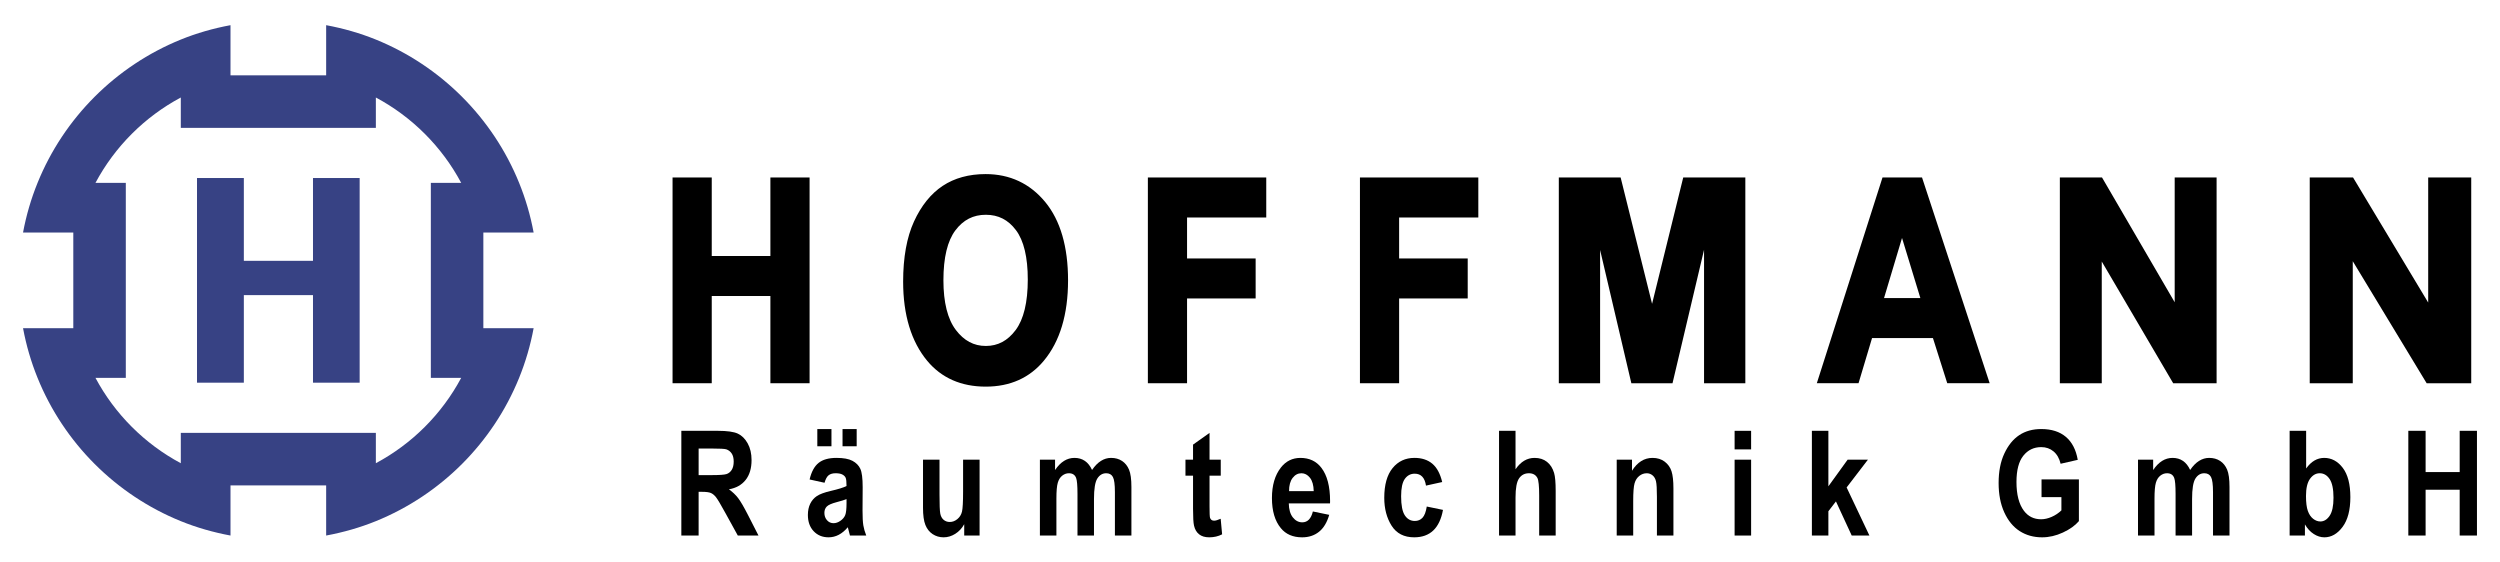
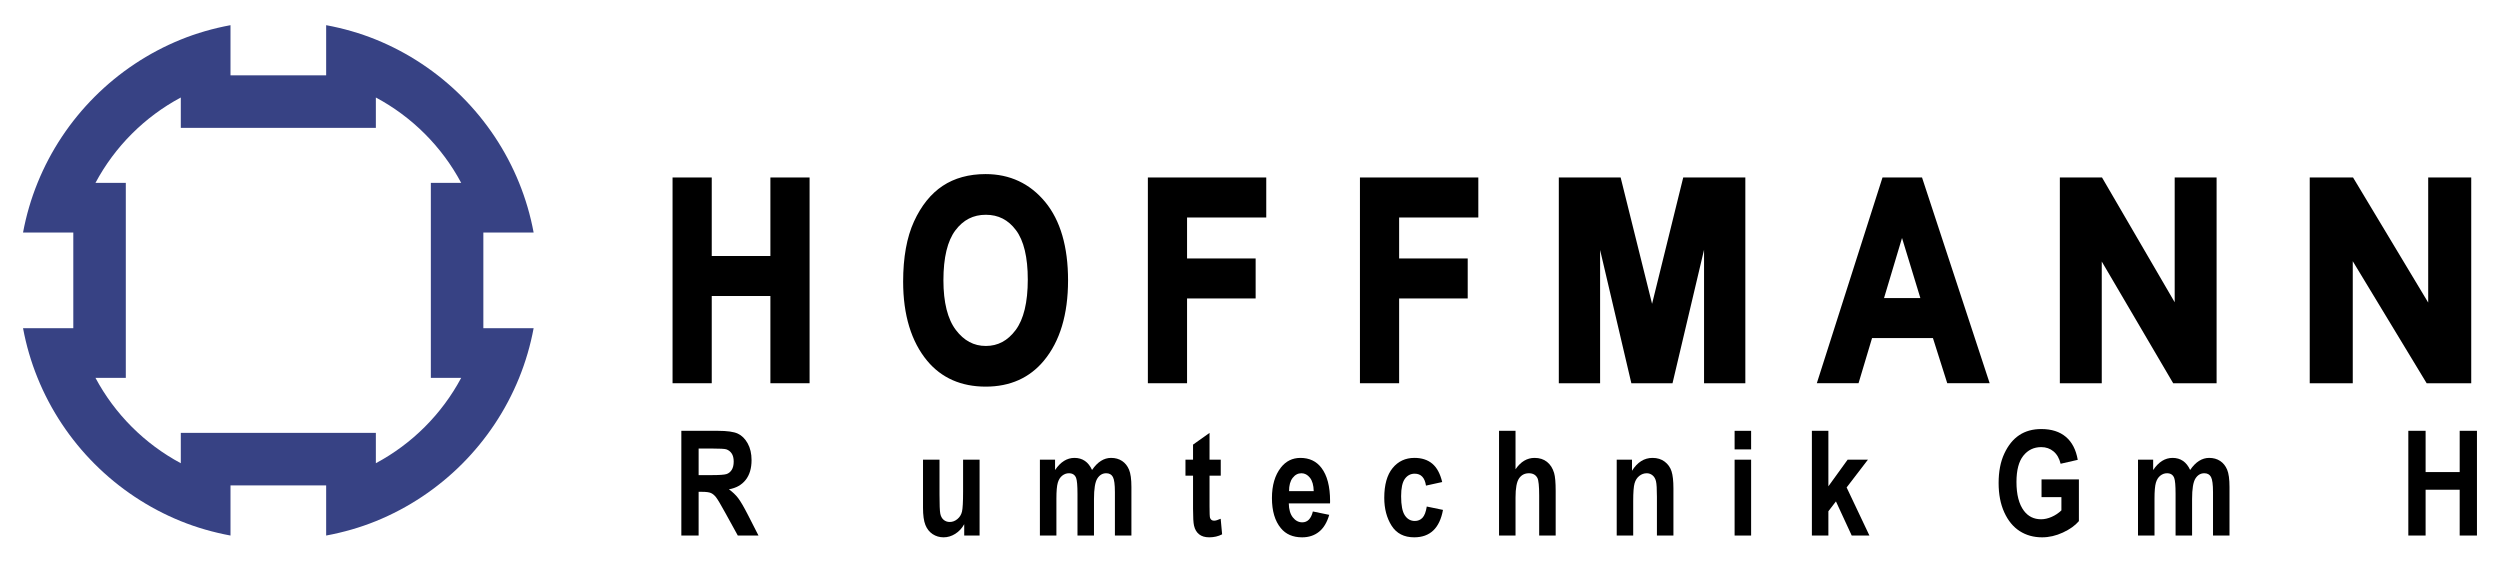
<svg xmlns="http://www.w3.org/2000/svg" version="1.1" id="Layer_1" x="0px" y="0px" width="800px" height="180px" viewBox="0 0 800 180" enable-background="new 0 0 800 180" xml:space="preserve">
  <g>
    <g>
      <polygon points="246.526,81.922 227.757,81.922 227.757,56.794 215.218,56.794 215.218,122.635 227.757,122.635 227.757,94.723     246.526,94.723 246.526,122.635 259.066,122.635 259.066,56.794 246.526,56.794   " />
      <path d="M315.391,55.708c-5.343,0-9.968,1.271-13.747,3.781c-3.771,2.506-6.857,6.346-9.176,11.417    c-2.299,5.028-3.464,11.487-3.464,19.201c0,10.674,2.598,19.213,7.722,25.378c4.559,5.466,10.854,8.238,18.708,8.238    c7.798,0,14.065-2.804,18.624-8.328c5.122-6.165,7.72-14.806,7.72-25.679c0-10.755-2.457-19.189-7.303-25.065    C329.575,58.714,323.155,55.708,315.391,55.708z M315.457,110.706c-3.832,0-6.967-1.674-9.583-5.114    c-2.643-3.476-3.982-8.832-3.982-15.92c0-7.233,1.296-12.609,3.851-15.987c2.525-3.335,5.702-4.958,9.714-4.958    c4.007,0,7.161,1.607,9.643,4.915c2.516,3.343,3.791,8.664,3.791,15.815c0,7.288-1.312,12.73-3.9,16.182    C322.436,109.048,319.316,110.706,315.457,110.706z" />
      <polygon points="367.318,122.635 379.858,122.635 379.858,95.505 401.804,95.505 401.804,82.708 379.858,82.708 379.858,69.599     405.201,69.599 405.201,56.794 367.318,56.794   " />
      <polygon points="435.182,122.635 447.72,122.635 447.72,95.505 469.666,95.505 469.666,82.708 447.72,82.708 447.72,69.599     473.063,69.599 473.063,56.794 435.182,56.794   " />
      <polygon points="528.664,97.222 518.604,56.794 498.82,56.794 498.82,122.635 512.032,122.635 512.032,79.991 522.033,122.635     535.205,122.635 545.296,79.924 545.296,122.635 558.507,122.635 558.507,56.794 538.634,56.794   " />
      <path d="M602.402,56.794l-21.02,65.84h13.349l4.328-14.458h19.479l4.582,14.458h13.574l-21.645-65.84H602.402z M614.515,95.376    h-11.624l5.755-19.225L614.515,95.376z" />
      <polygon points="695.9,96.721 672.645,56.794 659.152,56.794 659.152,122.635 672.563,122.635 672.563,83.686 695.419,122.635     709.311,122.635 709.311,56.794 695.9,56.794   " />
      <polygon points="777.023,56.794 777.023,96.818 752.975,56.794 739.114,56.794 739.114,122.635 752.885,122.635 752.885,83.588     776.527,122.635 790.794,122.635 790.794,56.794   " />
    </g>
    <g>
      <path d="M218.029,171.374v-33.511h11.681c2.987,0,5.12,0.301,6.4,0.903c1.28,0.602,2.332,1.646,3.155,3.132    c0.823,1.485,1.233,3.265,1.233,5.337c0,2.623-0.627,4.73-1.885,6.333c-1.259,1.6-3.045,2.604-5.36,3.015    c1.189,0.856,2.17,1.787,2.948,2.804c0.778,1.013,1.835,2.83,3.177,5.45l3.337,6.537h-6.617l-4.016-7.292    c-1.444-2.635-2.426-4.285-2.944-4.949c-0.518-0.661-1.067-1.118-1.646-1.373c-0.579-0.25-1.509-0.375-2.79-0.375h-1.142v13.989    H218.029z M223.562,152.036h4.115c2.514,0,4.113-0.109,4.799-0.332c0.686-0.219,1.241-0.665,1.669-1.338    c0.426-0.668,0.639-1.56,0.639-2.674c0-1.067-0.213-1.924-0.639-2.572c-0.428-0.646-1.007-1.091-1.738-1.338    c-0.518-0.164-2.02-0.25-4.504-0.25h-4.342V152.036z" />
-       <path d="M263.85,154.483l-4.778-1.052c0.579-2.455,1.535-4.219,2.87-5.294c1.333-1.075,3.249-1.61,5.748-1.61    c2.225,0,3.925,0.313,5.098,0.938c1.173,0.625,2.012,1.474,2.514,2.549s0.754,3.034,0.754,5.869l-0.045,7.506    c0,2.104,0.082,3.672,0.25,4.7c0.168,1.032,0.48,2.127,0.938,3.284h-5.211l-0.687-2.651c-0.899,1.067-1.863,1.869-2.891,2.413    c-1.028,0.539-2.123,0.809-3.28,0.809c-1.935,0-3.521-0.652-4.754-1.954c-1.235-1.307-1.851-3.042-1.851-5.208    c0-1.377,0.25-2.573,0.752-3.594c0.504-1.023,1.212-1.841,2.127-2.451c0.915-0.609,2.377-1.153,4.389-1.626    c2.438-0.563,4.137-1.091,5.097-1.58c0-1.345-0.094-2.232-0.286-2.654c-0.189-0.419-0.542-0.763-1.052-1.032    s-1.229-0.403-2.16-0.403c-0.944,0-1.687,0.216-2.229,0.642C264.624,152.509,264.184,153.307,263.85,154.483z M261.541,142.802    v-5.51h4.526v5.51H261.541z M270.89,159.715c-0.671,0.277-1.715,0.599-3.132,0.966c-1.63,0.426-2.696,0.899-3.2,1.419    c-0.502,0.521-0.752,1.192-0.752,2.018c0,0.935,0.277,1.717,0.833,2.35c0.557,0.634,1.253,0.954,2.092,0.954    c0.747,0,1.486-0.258,2.217-0.771c0.733-0.512,1.239-1.118,1.521-1.821c0.281-0.704,0.422-1.979,0.422-3.828V159.715z     M269.611,142.802v-5.51h4.526v5.51H269.611z" />
      <path d="M308.55,171.374v-3.633c-0.729,1.318-1.687,2.347-2.874,3.089c-1.187,0.743-2.428,1.114-3.72,1.114    c-1.308,0-2.479-0.344-3.515-1.028c-1.034-0.688-1.806-1.661-2.314-2.928c-0.51-1.267-0.764-3.104-0.764-5.513v-15.378h5.28    v11.155c0,3.187,0.078,5.208,0.239,6.067c0.16,0.864,0.512,1.529,1.06,2.002c0.547,0.474,1.208,0.708,1.982,0.708    c0.882,0,1.695-0.309,2.44-0.927c0.743-0.614,1.233-1.407,1.47-2.377c0.234-0.966,0.352-3.097,0.352-6.389v-10.24h5.28v24.276    H308.55z" />
      <path d="M332.771,147.098h4.846v3.316c0.87-1.295,1.822-2.269,2.858-2.917c1.036-0.646,2.156-0.97,3.36-0.97    c1.278,0,2.389,0.32,3.325,0.962c0.937,0.637,1.703,1.606,2.297,2.901c0.884-1.295,1.832-2.265,2.846-2.901    c1.013-0.642,2.092-0.962,3.233-0.962c1.357,0,2.526,0.324,3.509,0.974c0.983,0.648,1.73,1.571,2.24,2.779    c0.51,1.205,0.766,3.058,0.766,5.561v15.533h-5.28v-13.892c0-2.424-0.213-4.039-0.642-4.84c-0.426-0.802-1.142-1.201-2.148-1.201    c-1.173,0-2.117,0.56-2.834,1.682c-0.715,1.122-1.073,3.315-1.073,6.58v11.671h-5.28v-13.32c0-2.64-0.145-4.34-0.434-5.103    c-0.381-1.005-1.151-1.51-2.309-1.51c-0.778,0-1.493,0.259-2.15,0.778c-0.655,0.521-1.126,1.278-1.416,2.275    c-0.292,1.001-0.436,2.69-0.436,5.071v11.808h-5.28V147.098z" />
      <path d="M390.64,147.098v5.122h-3.589v9.798c0,2.123,0.053,3.351,0.161,3.688c0.213,0.609,0.647,0.914,1.302,0.914    c0.489,0,1.188-0.207,2.104-0.617l0.458,4.984c-1.22,0.638-2.598,0.958-4.139,0.958c-1.341,0-2.414-0.32-3.222-0.962    c-0.809-0.641-1.349-1.563-1.625-2.768c-0.213-0.884-0.318-2.687-0.318-5.399V152.22h-2.424v-5.122h2.424v-4.82l5.28-3.749v8.569    H390.64z" />
      <path d="M420.117,163.672l5.235,1.075c-0.704,2.436-1.795,4.246-3.276,5.427c-1.479,1.181-3.28,1.771-5.399,1.771    c-2.944,0-5.22-0.985-6.818-2.951c-1.893-2.291-2.839-5.497-2.839-9.618c0-4.063,0.95-7.315,2.858-9.755    c1.614-2.061,3.702-3.093,6.259-3.093c2.851,0,5.083,1.052,6.698,3.159c1.86,2.412,2.791,5.966,2.791,10.67l-0.023,0.73h-13.191    c0.031,1.928,0.465,3.422,1.298,4.477c0.833,1.052,1.838,1.58,3.015,1.58C418.42,167.144,419.551,165.986,420.117,163.672z     M420.391,157.158c-0.047-1.9-0.449-3.327-1.212-4.281c-0.763-0.958-1.669-1.436-2.721-1.436c-1.11,0-2.049,0.497-2.812,1.494    c-0.778,1.009-1.157,2.416-1.142,4.223H420.391z" />
      <path d="M461.502,154.253l-5.188,1.142c-0.383-2.541-1.587-3.815-3.612-3.815c-1.302,0-2.35,0.551-3.147,1.649    c-0.798,1.103-1.196,2.96-1.196,5.571c0,2.89,0.398,4.931,1.192,6.123s1.857,1.787,3.187,1.787c0.993,0,1.811-0.337,2.451-1.017    c0.642-0.677,1.103-1.877,1.377-3.602l5.188,1.075c-1.067,5.854-4.136,8.777-9.211,8.777c-3.245,0-5.653-1.235-7.226-3.71    c-1.567-2.471-2.354-5.45-2.354-8.93c0-4.168,0.892-7.339,2.666-9.513c1.779-2.178,4.109-3.265,6.991-3.265    c2.334,0,4.238,0.618,5.712,1.854C459.802,149.612,460.86,151.571,461.502,154.253z" />
      <path d="M484.969,137.863v12.3c0.836-1.22,1.763-2.131,2.775-2.732c1.017-0.603,2.115-0.903,3.304-0.903    c1.588,0,2.913,0.418,3.977,1.259c1.067,0.837,1.83,2.029,2.287,3.569c0.336,1.126,0.504,3.05,0.504,5.764v14.255h-5.281v-12.84    c0-2.976-0.188-4.836-0.567-5.583c-0.531-1.005-1.438-1.51-2.713-1.51c-1.354,0-2.405,0.548-3.155,1.639    c-0.755,1.091-1.13,3.128-1.13,6.119v12.175h-5.278v-33.511H484.969z" />
      <path d="M535.498,171.374h-5.282v-12.402c0-2.486-0.098-4.144-0.297-4.969c-0.195-0.821-0.566-1.455-1.106-1.896    c-0.544-0.441-1.157-0.665-1.842-0.665c-0.884,0-1.685,0.286-2.4,0.856c-0.716,0.575-1.22,1.365-1.509,2.369    c-0.29,1.009-0.435,2.909-0.435,5.701v11.006h-5.278v-24.276h4.892v3.543c0.868-1.369,1.846-2.4,2.937-3.085    s2.299-1.028,3.624-1.028c1.536,0,2.839,0.398,3.898,1.2c1.056,0.802,1.79,1.83,2.193,3.089c0.402,1.259,0.605,3.077,0.605,5.458    V171.374z" />
      <path d="M555.074,143.806v-5.942h5.282v5.942H555.074z M555.074,171.374v-24.276h5.282v24.276H555.074z" />
      <path d="M579.804,171.374v-33.511h5.278v17.758l6.157-8.523h6.494l-6.811,8.888l7.292,15.389h-5.665l-5.048-10.924l-2.42,3.151    v7.772H579.804z" />
      <path d="M653.291,159.077v-5.669h11.956v13.349c-1.204,1.419-2.912,2.635-5.121,3.655c-2.209,1.024-4.426,1.532-6.65,1.532    c-2.714,0-5.106-0.664-7.179-1.998c-2.072-1.333-3.714-3.331-4.927-5.989c-1.212-2.658-1.813-5.786-1.813-9.384    c0-3.687,0.609-6.842,1.837-9.461c1.229-2.624,2.819-4.583,4.778-5.877s4.301-1.943,7.029-1.943c3.276,0,5.9,0.833,7.875,2.503    c1.974,1.669,3.241,4.121,3.804,7.351l-5.485,1.255c-0.41-1.721-1.165-3.038-2.264-3.953c-1.095-0.915-2.404-1.372-3.93-1.372    c-2.361,0-4.273,0.919-5.739,2.756c-1.462,1.834-2.193,4.638-2.193,8.398c0,4.039,0.794,7.108,2.377,9.212    c1.357,1.813,3.194,2.721,5.509,2.721c1.083,0,2.205-0.254,3.37-0.763c1.17-0.508,2.209-1.204,3.124-2.084v-4.238H653.291z" />
      <path d="M684.163,147.098h4.848v3.316c0.868-1.295,1.818-2.269,2.854-2.917c1.036-0.646,2.158-0.97,3.362-0.97    c1.278,0,2.389,0.32,3.323,0.962c0.938,0.637,1.705,1.606,2.299,2.901c0.884-1.295,1.834-2.265,2.847-2.901    c1.013-0.642,2.092-0.962,3.233-0.962c1.356,0,2.525,0.324,3.511,0.974c0.981,0.648,1.729,1.571,2.24,2.779    c0.508,1.205,0.763,3.058,0.763,5.561v15.533h-5.278v-13.892c0-2.424-0.215-4.039-0.642-4.84    c-0.426-0.802-1.142-1.201-2.146-1.201c-1.177,0-2.119,0.56-2.834,1.682c-0.72,1.122-1.075,3.315-1.075,6.58v11.671h-5.282v-13.32    c0-2.64-0.145-4.34-0.435-5.103c-0.379-1.005-1.149-1.51-2.307-1.51c-0.777,0-1.493,0.259-2.15,0.778    c-0.652,0.521-1.126,1.278-1.415,2.275c-0.289,1.001-0.434,2.69-0.434,5.071v11.808h-5.282V147.098z" />
-       <path d="M732.683,171.374v-33.511h5.282v12.046c0.806-1.126,1.693-1.971,2.659-2.537c0.966-0.563,2.002-0.845,3.112-0.845    c2.346,0,4.324,1.06,5.946,3.183c1.619,2.123,2.432,5.251,2.432,9.388c0,4.124-0.832,7.295-2.49,9.516s-3.604,3.331-5.841,3.331    c-1.142,0-2.268-0.352-3.378-1.063c-1.111-0.707-2.053-1.731-2.831-3.072v3.565H732.683z M737.918,158.71    c0,2.092,0.199,3.691,0.595,4.79c0.395,1.103,0.958,1.938,1.692,2.51c0.731,0.574,1.498,0.86,2.308,0.86    c1.157,0,2.149-0.606,2.971-1.822c0.825-1.216,1.235-3.136,1.235-5.767c0-2.765-0.414-4.763-1.247-5.994    c-0.829-1.231-1.885-1.846-3.167-1.846c-1.216,0-2.252,0.595-3.108,1.787C738.345,154.421,737.918,156.247,737.918,158.71z" />
      <path d="M770.662,171.374v-33.511h5.532v13.191h10.904v-13.191h5.529v33.511h-5.529V156.72h-10.904v14.654H770.662z" />
    </g>
    <g>
      <path fill="#374284" d="M154.672,74.412h16.089c-1.021-5.513-2.59-10.838-4.647-15.905c-8.434-20.804-25.042-37.401-45.838-45.846    c-5.069-2.057-10.398-3.582-15.907-4.606v16.05H73.759V8.055c-5.505,1.024-10.834,2.549-15.903,4.606    c-20.792,8.445-37.403,25.042-45.836,45.846c-2.059,5.067-3.623,10.392-4.649,15.905h16.085v30.61H7.372    c1.026,5.509,2.59,10.834,4.649,15.904c8.433,20.805,25.044,37.405,45.836,45.843c5.069,2.056,10.398,3.581,15.903,4.605v-16.05    h30.609v16.05c5.509-1.024,10.838-2.55,15.907-4.605c20.796-8.438,37.404-25.038,45.838-45.843    c2.057-5.07,3.623-10.396,4.647-15.904h-16.089V74.412z M147.578,120.926c-6.191,11.585-15.713,21.105-27.302,27.299v-9.704    H57.856v9.712c-11.586-6.201-21.109-15.722-27.302-27.307h9.706V58.507h-9.706c6.193-11.588,15.715-21.113,27.302-27.306v9.708    h62.419v-9.708c11.584,6.193,21.111,15.717,27.302,27.306h-9.708v62.419H147.578z" />
-       <polygon fill="#374284" points="100.156,83.463 78.029,83.463 78.029,56.966 63.042,56.966 63.042,122.459 78.029,122.459     78.029,94.438 100.156,94.438 100.156,122.459 115.089,122.459 115.089,56.966 100.156,56.966   " />
    </g>
  </g>
</svg>